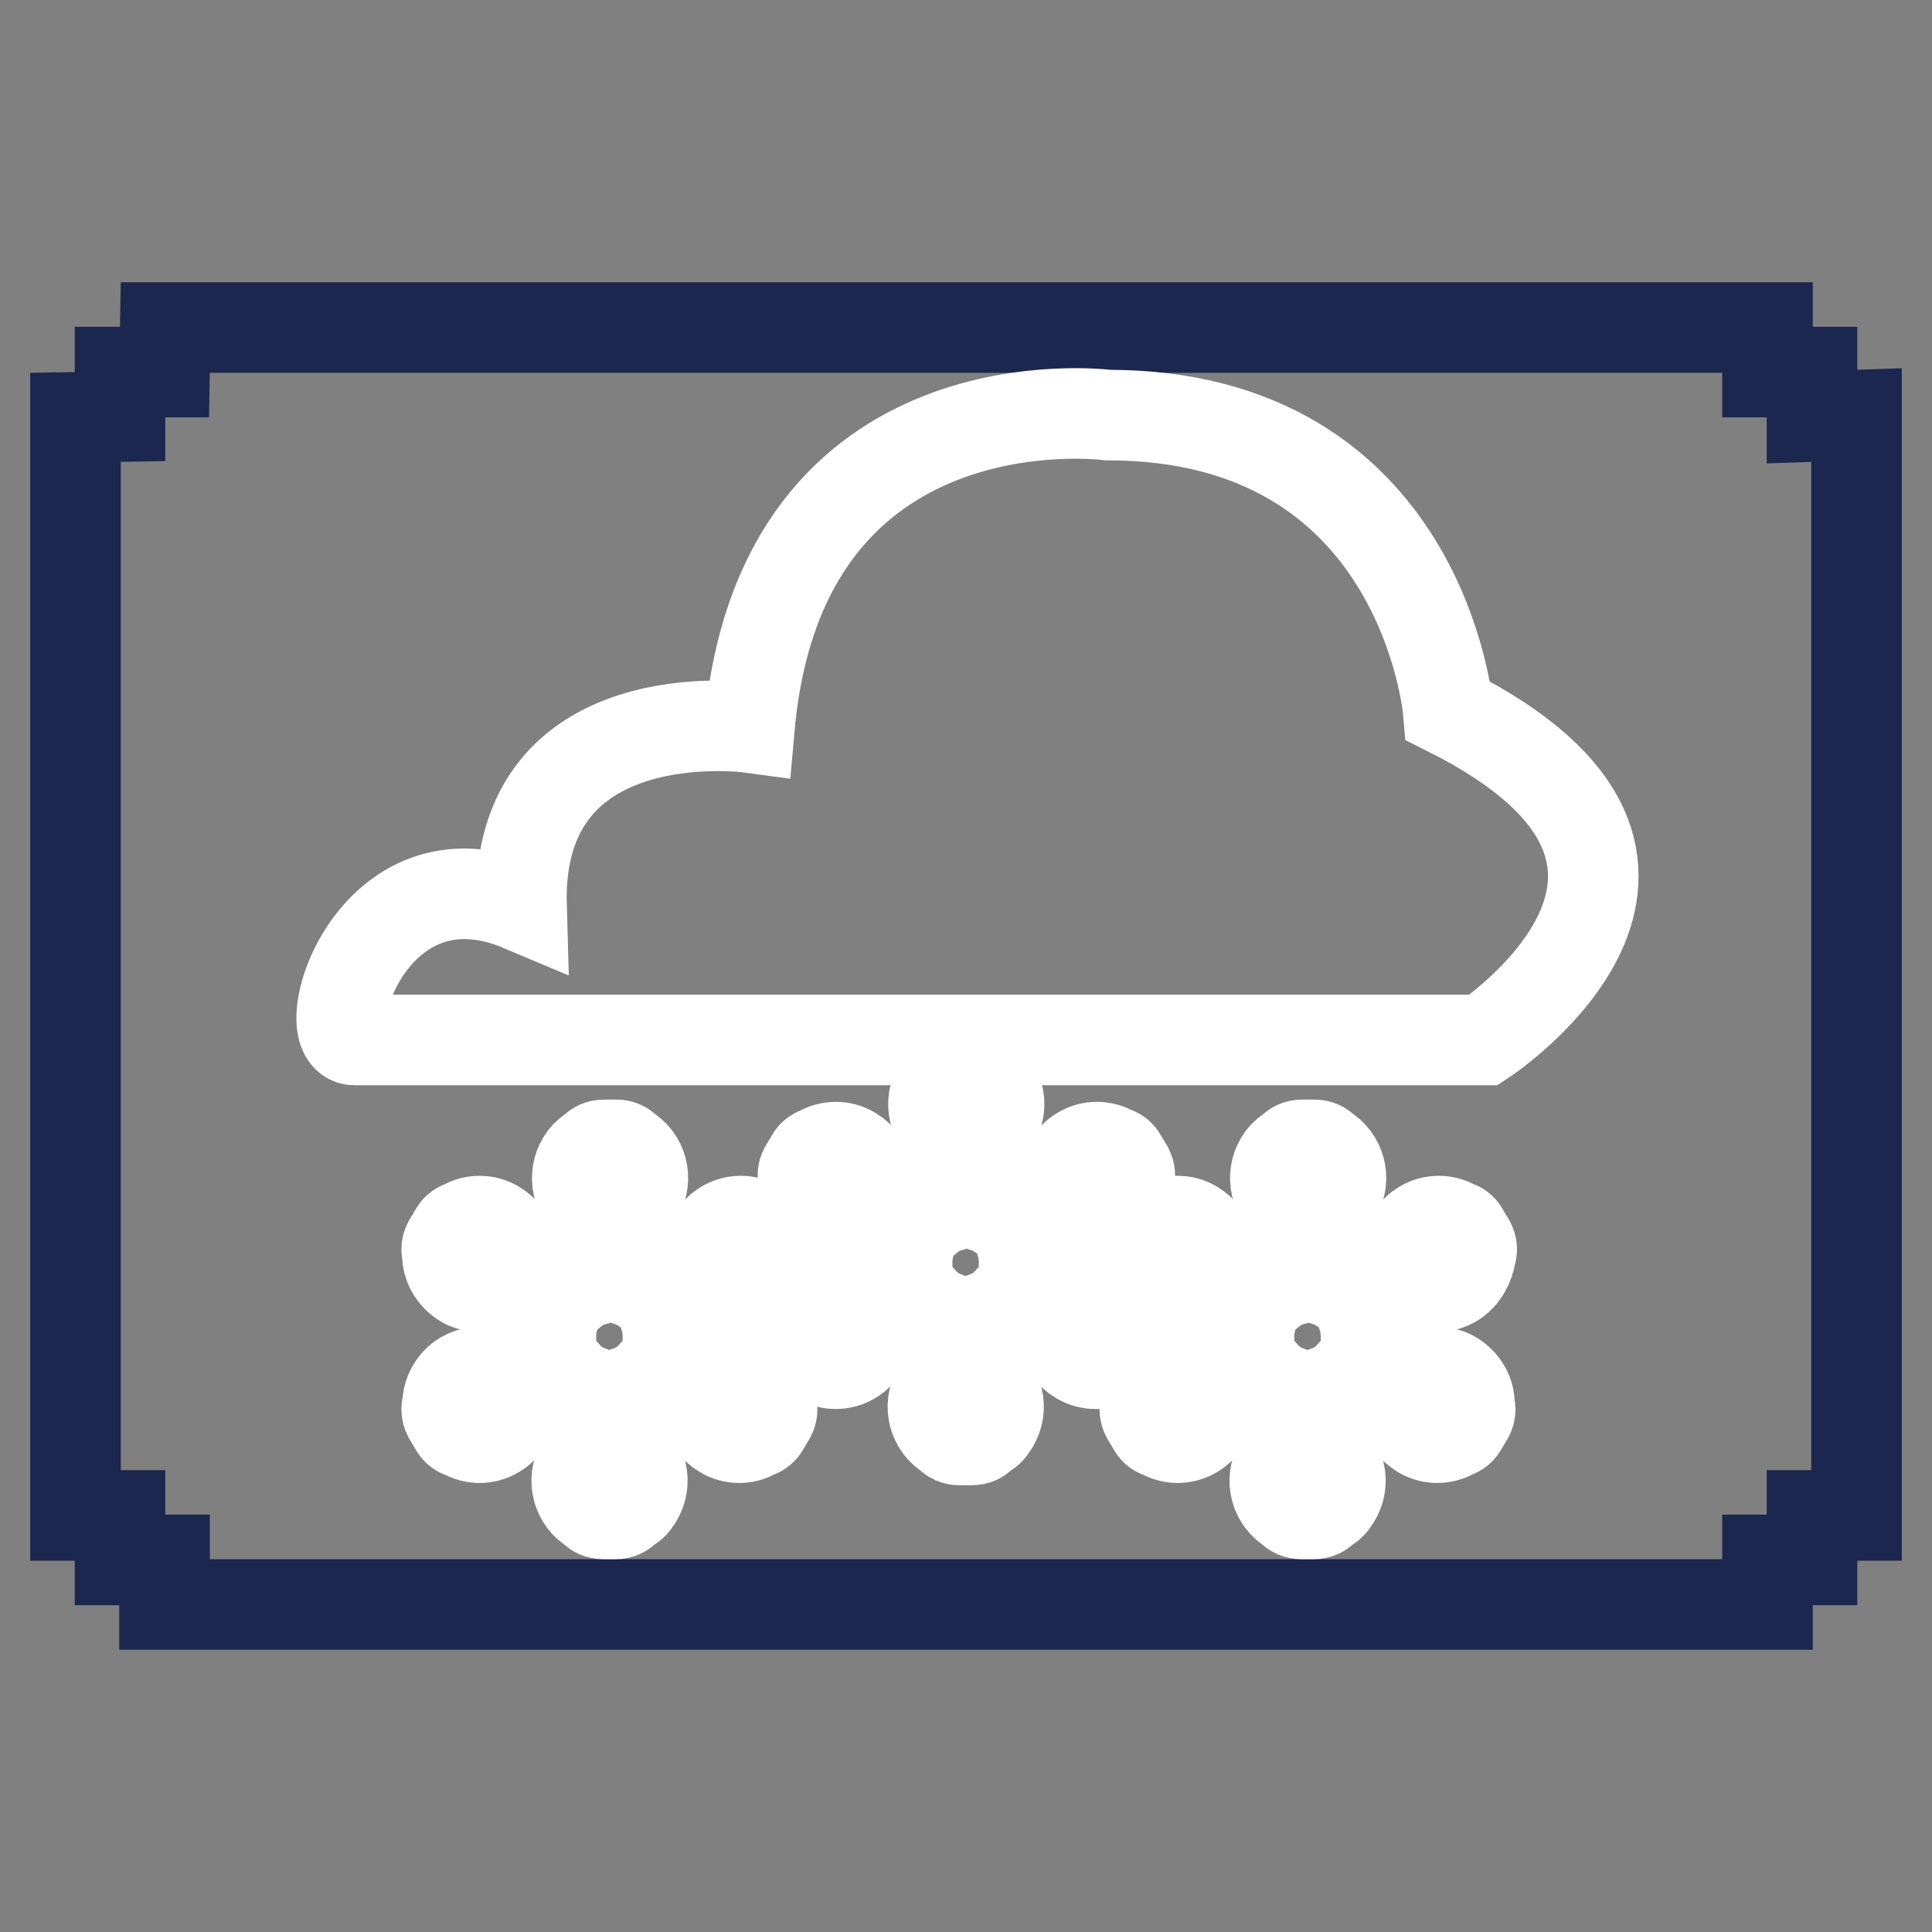
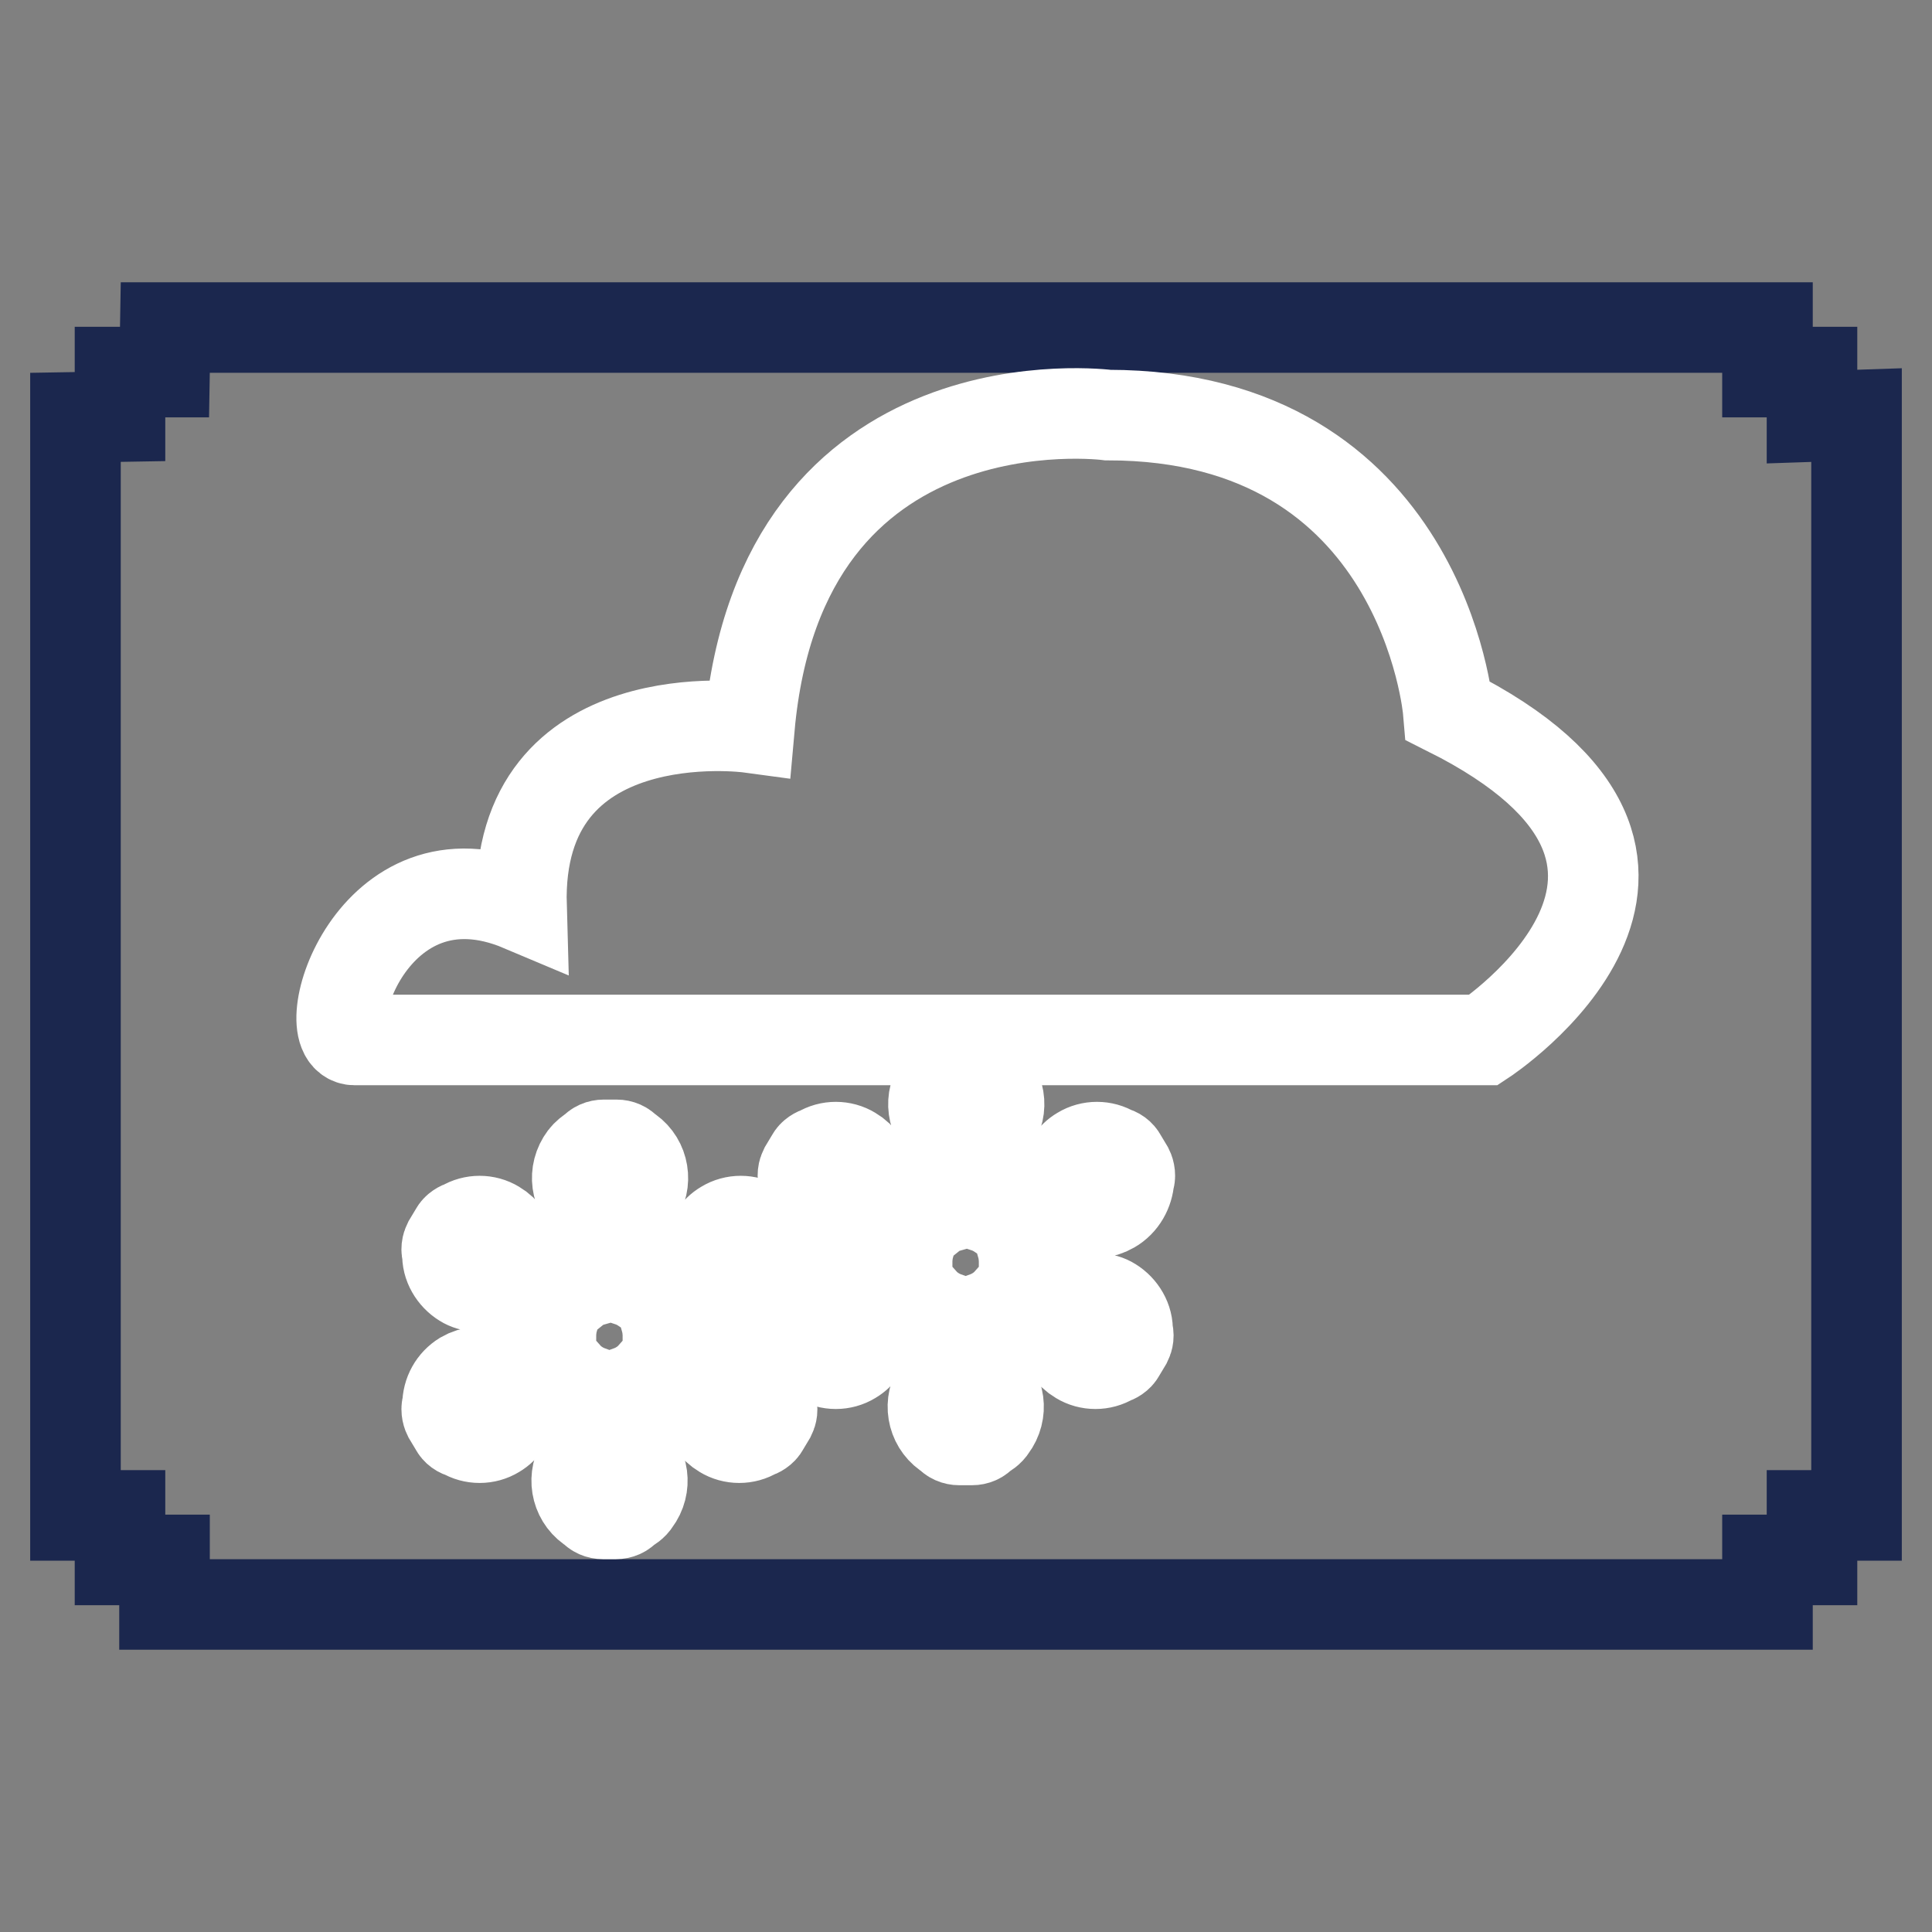
<svg xmlns="http://www.w3.org/2000/svg" version="1.1" x="0px" y="0px" viewBox="0 0 256 256" enable-background="new 0 0 256 256" xml:space="preserve">
  <rect x="0" y="0" width="256" height="256" fill="#808080" stroke="none" />
  <g>
    <path stroke-width="12" fill-opacity="0" stroke="#1b274e" d="M15.9,49.3h5.9l0.1-5.9h212.3v5.9h5.9v5.9L246,55v145.8h-5.9v5.9h-5.9v5.9H21.8v-5.9h-5.9v-5.9H10V55.3 l5.9-0.1V49.3z" />
    <path stroke-width="12" fill-opacity="0" stroke="#ffffff" d="M47,137.8h149.6c0,0,35.6-23.4-4.7-43.6c0,0-3.3-39.2-45.1-39.2c0,0-43.3-5.7-47.5,41.4 c0,0-31-4.2-30.2,23.7C49.2,111.7,41.5,137.8,47,137.8z" />
    <path stroke-width="12" fill-opacity="0" stroke="#ffffff" d="M100.1,169.9c-1.2,0.7-2.6,0.8-3.8,0.2l-8.1,4.7c0.2,0.7,0.3,1.5,0.3,2.2c0,0.2,0,0.4,0,0.6l7.8,4.6 c1.2-0.5,2.7-0.5,3.8,0.2c1.3,0.8,2.2,2.3,2.1,3.8c0.2,0.5,0.1,1-0.1,1.4l-0.9,1.5c-0.2,0.4-0.7,0.7-1.1,0.8c-1.3,0.8-3,0.8-4.3,0 c-1.2-0.7-2-1.9-2.1-3.3l-7.3-4.3c-0.8,0.9-1.9,1.6-3,2v8.4c1.9,1.5,2.3,4.2,0.8,6.2c-0.3,0.5-0.8,0.8-1.3,1.1 c-0.3,0.4-0.8,0.6-1.3,0.6h-1.7c-0.5,0-1-0.2-1.3-0.6c-2.1-1.2-2.8-3.9-1.6-6c0.3-0.5,0.7-0.9,1.1-1.3v-8.4c-1.1-0.4-2.2-1.1-3-2 l-7.3,4.3c-0.2,1.4-0.9,2.6-2.1,3.3c-1.3,0.8-3,0.8-4.3,0c-0.5-0.1-0.9-0.4-1.1-0.8l-0.9-1.5c-0.2-0.4-0.3-1-0.1-1.4 c0-1.6,0.8-3,2.1-3.8c1.2-0.7,2.6-0.8,3.8-0.2l7.8-4.6c0-0.2,0-0.4,0-0.6c0-0.7,0.1-1.5,0.3-2.2l-8.1-4.7c-1.2,0.5-2.7,0.5-3.8-0.2 c-1.3-0.8-2.2-2.3-2.1-3.8c-0.2-0.5-0.1-1,0.1-1.4l0.9-1.5c0.2-0.4,0.7-0.7,1.1-0.8c1.3-0.8,3-0.8,4.3,0c1.2,0.7,2,1.9,2.1,3.3 l8.6,5c0.5-0.4,1.1-0.7,1.8-0.9v-10.2c-1.9-1.5-2.3-4.2-0.8-6.2c0.3-0.4,0.8-0.8,1.3-1.1c0.3-0.4,0.8-0.6,1.3-0.6h1.7 c0.5,0,1,0.2,1.3,0.6c2.1,1.2,2.8,3.9,1.6,6c-0.3,0.5-0.7,0.9-1.1,1.3v10.2c0.6,0.2,1.2,0.5,1.8,0.9l8.6-5c0.2-1.4,0.9-2.6,2.1-3.3 c1.3-0.8,3-0.8,4.3,0c0.5,0.1,0.9,0.4,1.1,0.8l0.9,1.5c0.2,0.4,0.3,1,0.1,1.4C102.3,167.6,101.5,169.1,100.1,169.9z" />
    <path stroke-width="12" fill-opacity="0" stroke="#ffffff" d="M147.3,160.1c-1.2,0.7-2.6,0.8-3.8,0.2l-8.1,4.7c0.2,0.7,0.3,1.5,0.3,2.2c0,0.2,0,0.4,0,0.6l7.8,4.6 c1.2-0.5,2.7-0.5,3.8,0.2c1.3,0.8,2.2,2.3,2.1,3.8c0.2,0.5,0.1,1-0.1,1.4l-0.9,1.5c-0.2,0.4-0.7,0.7-1.1,0.8c-1.3,0.8-3,0.8-4.3,0 c-1.2-0.7-2-1.9-2.1-3.3l-7.3-4.3c-0.8,0.9-1.9,1.6-3,2v8.4c1.9,1.5,2.3,4.2,0.8,6.2c-0.3,0.5-0.8,0.8-1.3,1.1 c-0.3,0.4-0.8,0.6-1.3,0.6h-1.7c-0.5,0-1-0.2-1.3-0.6c-2.1-1.2-2.8-3.9-1.6-6c0.3-0.5,0.7-0.9,1.1-1.3v-8.4c-1.1-0.4-2.2-1.1-3-2 l-7.3,4.3c-0.2,1.4-0.9,2.6-2.1,3.3c-1.3,0.8-3,0.8-4.3,0c-0.5-0.1-0.9-0.4-1.1-0.8l-0.9-1.5c-0.2-0.4-0.3-1-0.1-1.4 c0-1.6,0.8-3,2.1-3.8c1.2-0.7,2.6-0.8,3.8-0.2l7.8-4.6c0-0.2,0-0.4,0-0.6c0-0.7,0.1-1.5,0.3-2.2l-8.1-4.7c-1.2,0.5-2.7,0.5-3.8-0.2 c-1.3-0.8-2.2-2.3-2.1-3.8c-0.2-0.5-0.1-1,0.1-1.4l0.9-1.5c0.2-0.4,0.7-0.7,1.1-0.8c1.3-0.8,3-0.8,4.3,0c1.2,0.7,2,1.9,2.1,3.3 l8.6,5c0.5-0.4,1.1-0.7,1.8-0.9v-10.2c-1.9-1.5-2.3-4.2-0.8-6.2c0.3-0.5,0.8-0.8,1.3-1.1c0.3-0.4,0.8-0.6,1.3-0.6h1.7 c0.5,0,1,0.2,1.3,0.6c2.1,1.2,2.8,3.9,1.6,6c-0.3,0.5-0.7,0.9-1.1,1.3v10.2c0.6,0.2,1.2,0.5,1.8,0.9l8.6-5c0.2-1.4,0.9-2.6,2.1-3.3 c1.3-0.8,3-0.8,4.3,0c0.5,0.1,0.9,0.4,1.1,0.8l0.9,1.5c0.2,0.4,0.3,1,0.1,1.4C149.5,157.8,148.7,159.3,147.3,160.1z" />
-     <path stroke-width="12" fill-opacity="0" stroke="#ffffff" d="M192.6,169.9c-1.2,0.7-2.6,0.8-3.8,0.2l-8.1,4.7c0.2,0.7,0.3,1.5,0.3,2.2c0,0.2,0,0.4,0,0.6l7.8,4.6 c1.2-0.5,2.7-0.5,3.8,0.2c1.3,0.8,2.2,2.3,2.1,3.8c0.2,0.5,0.1,1-0.1,1.4l-0.9,1.5c-0.2,0.4-0.7,0.7-1.1,0.8c-1.3,0.8-3,0.8-4.3,0 c-1.2-0.7-2-1.9-2.1-3.3l-7.3-4.3c-0.8,0.9-1.9,1.6-3,2v8.4c1.9,1.5,2.3,4.2,0.8,6.2c-0.3,0.5-0.8,0.8-1.3,1.1 c-0.3,0.4-0.8,0.6-1.3,0.6h-1.7c-0.5,0-1-0.2-1.3-0.6c-2.1-1.2-2.8-3.9-1.6-6c0.3-0.5,0.7-0.9,1.1-1.3v-8.4c-1.1-0.4-2.2-1.1-3-2 l-7.3,4.3c-0.2,1.4-0.9,2.6-2.1,3.3c-1.3,0.8-3,0.8-4.3,0c-0.5-0.1-0.9-0.4-1.1-0.8l-0.9-1.5c-0.2-0.4-0.3-1-0.1-1.4 c0-1.6,0.8-3,2.1-3.8c1.2-0.7,2.6-0.8,3.8-0.2l7.8-4.6c0-0.2,0-0.4,0-0.6c0-0.7,0.1-1.5,0.3-2.2l-8.1-4.7c-1.2,0.5-2.7,0.5-3.8-0.2 c-1.3-0.8-2.2-2.3-2.1-3.8c-0.2-0.5-0.1-1,0.1-1.4l0.9-1.5c0.2-0.4,0.7-0.7,1.1-0.8c1.3-0.8,3-0.8,4.3,0c1.2,0.7,2,1.9,2.1,3.3 l8.6,5c0.5-0.4,1.1-0.7,1.8-0.9v-10.2c-1.9-1.5-2.3-4.2-0.8-6.2c0.3-0.4,0.8-0.8,1.3-1.1c0.3-0.4,0.8-0.6,1.3-0.6h1.7 c0.5,0,1,0.2,1.3,0.6c2.1,1.2,2.8,3.9,1.6,6c-0.3,0.5-0.7,0.9-1.1,1.3v10.2c0.6,0.2,1.2,0.5,1.8,0.9l8.6-5c0.2-1.4,0.9-2.6,2.1-3.3 c1.3-0.8,3-0.8,4.3,0c0.5,0.1,0.9,0.4,1.1,0.8l0.9,1.5c0.2,0.4,0.3,1,0.1,1.4C194.7,167.6,193.9,169.1,192.6,169.9z" />
  </g>
</svg>